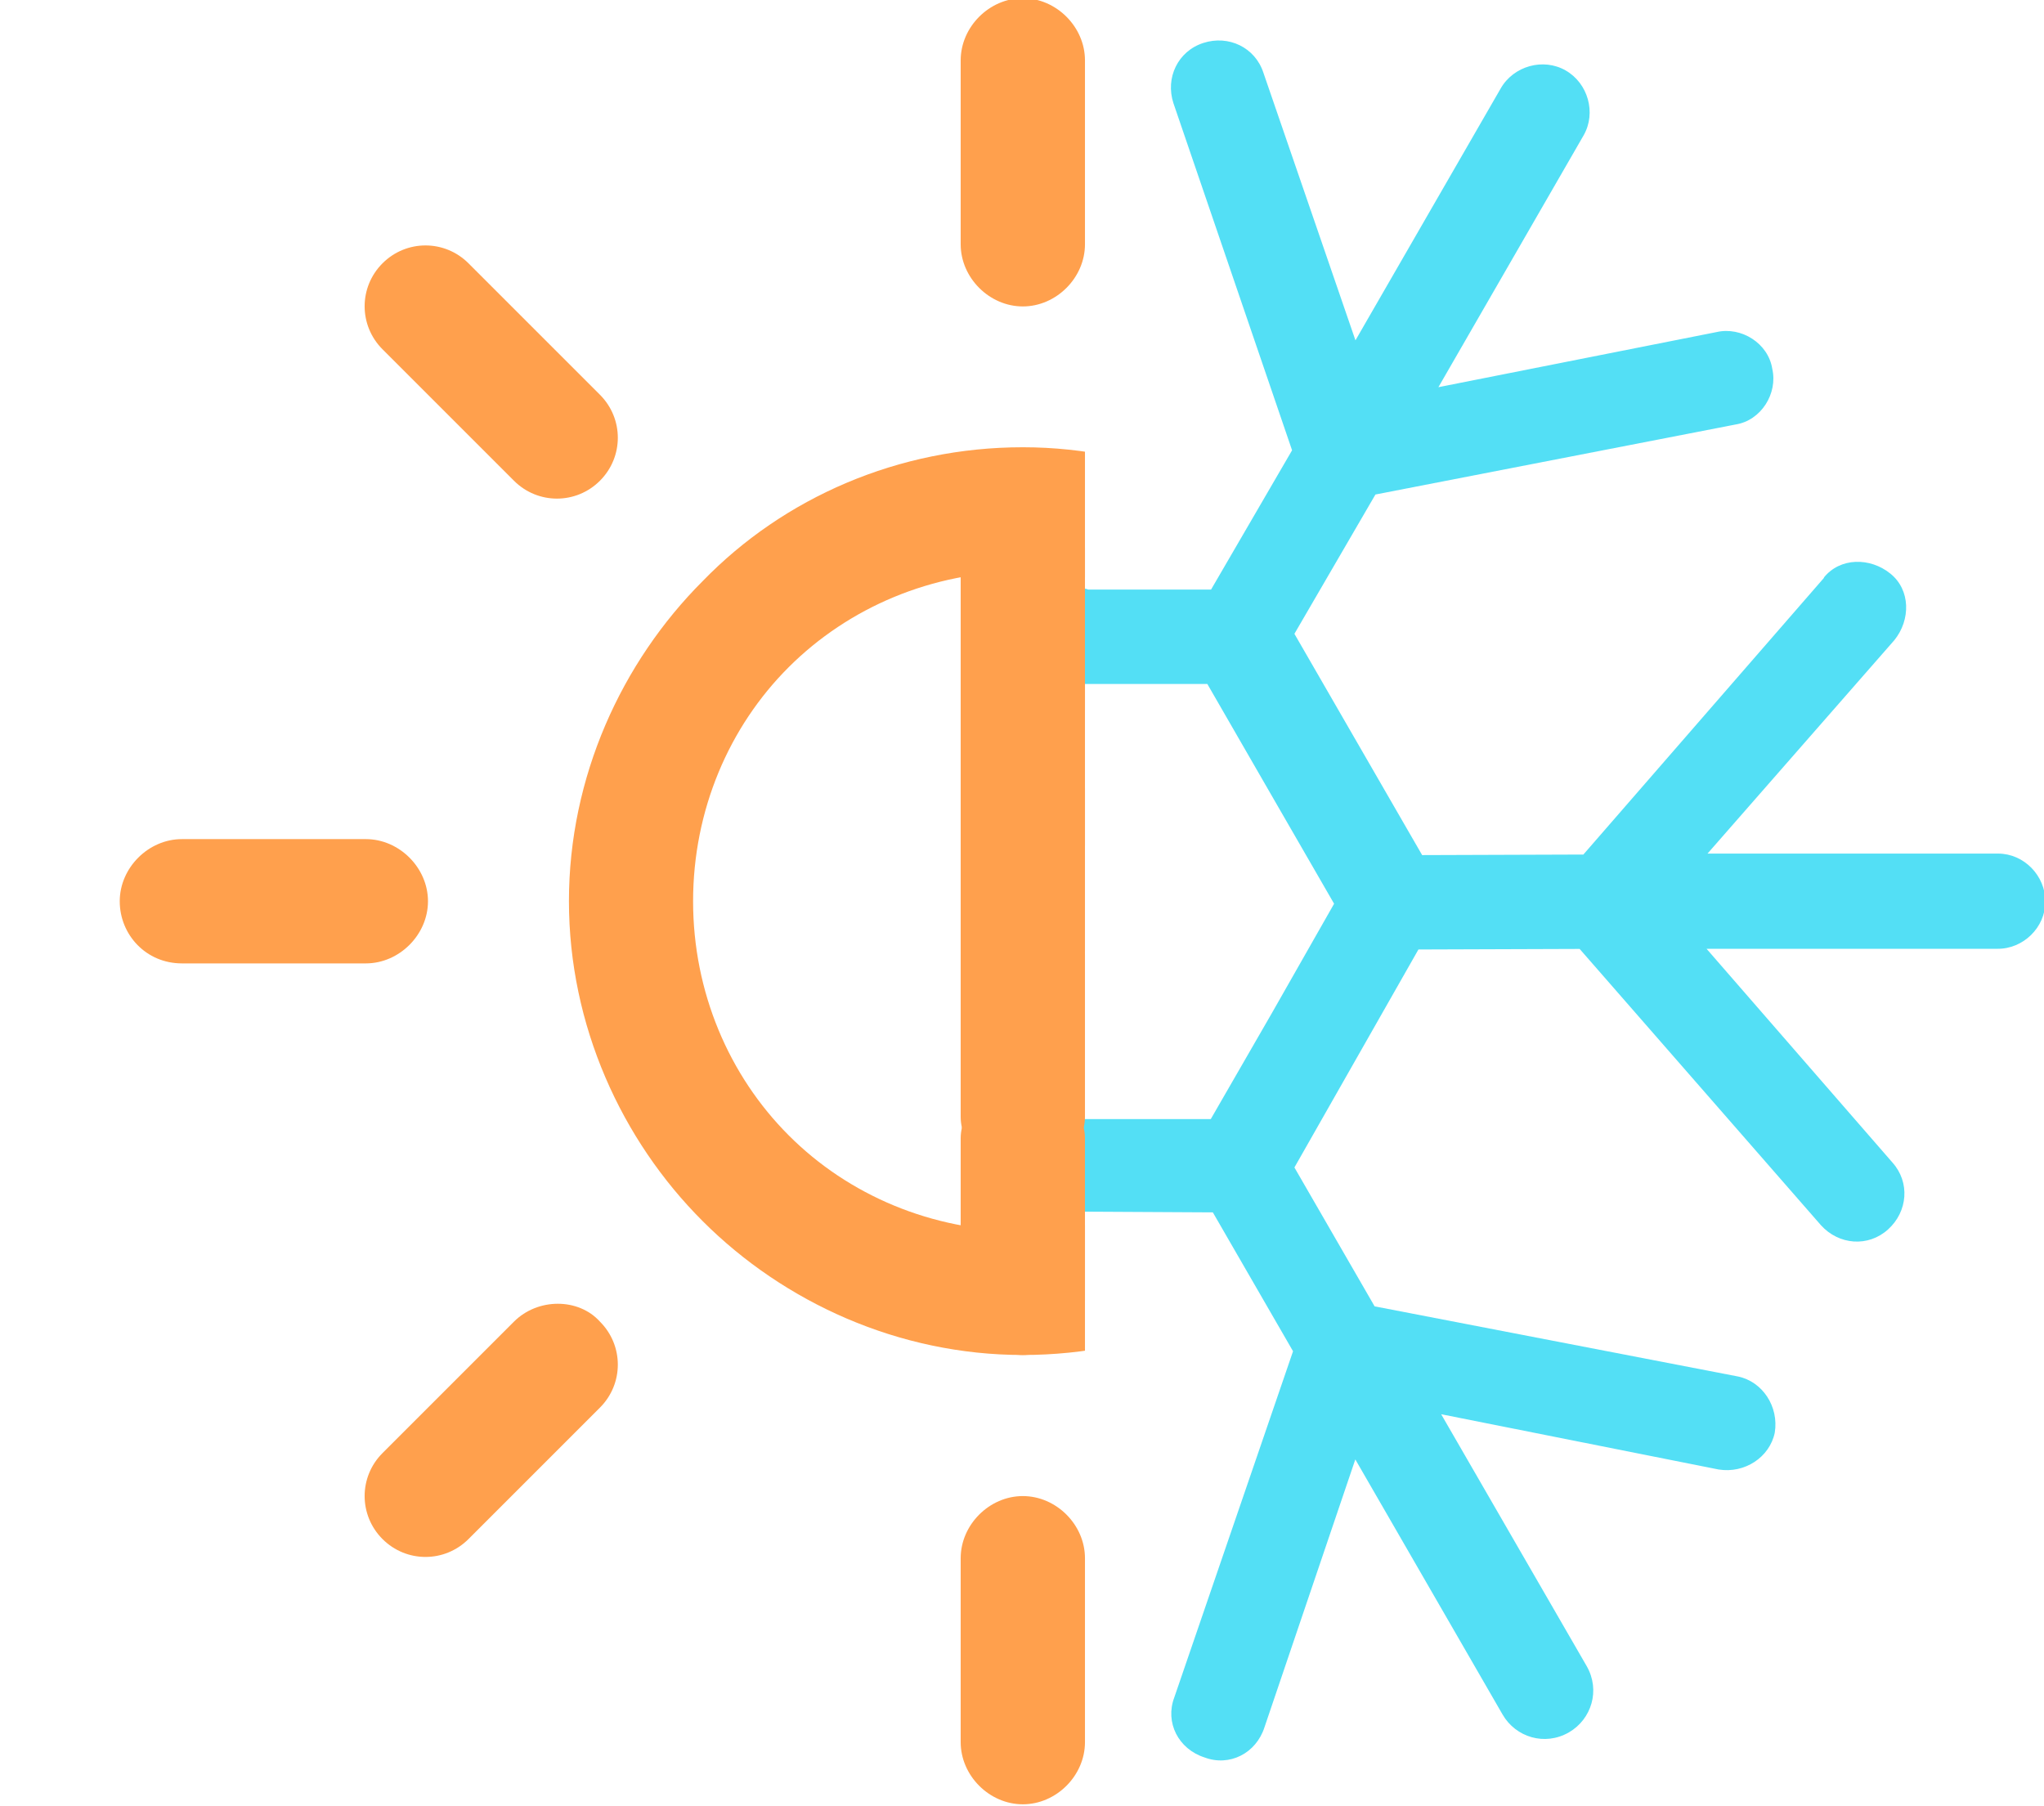
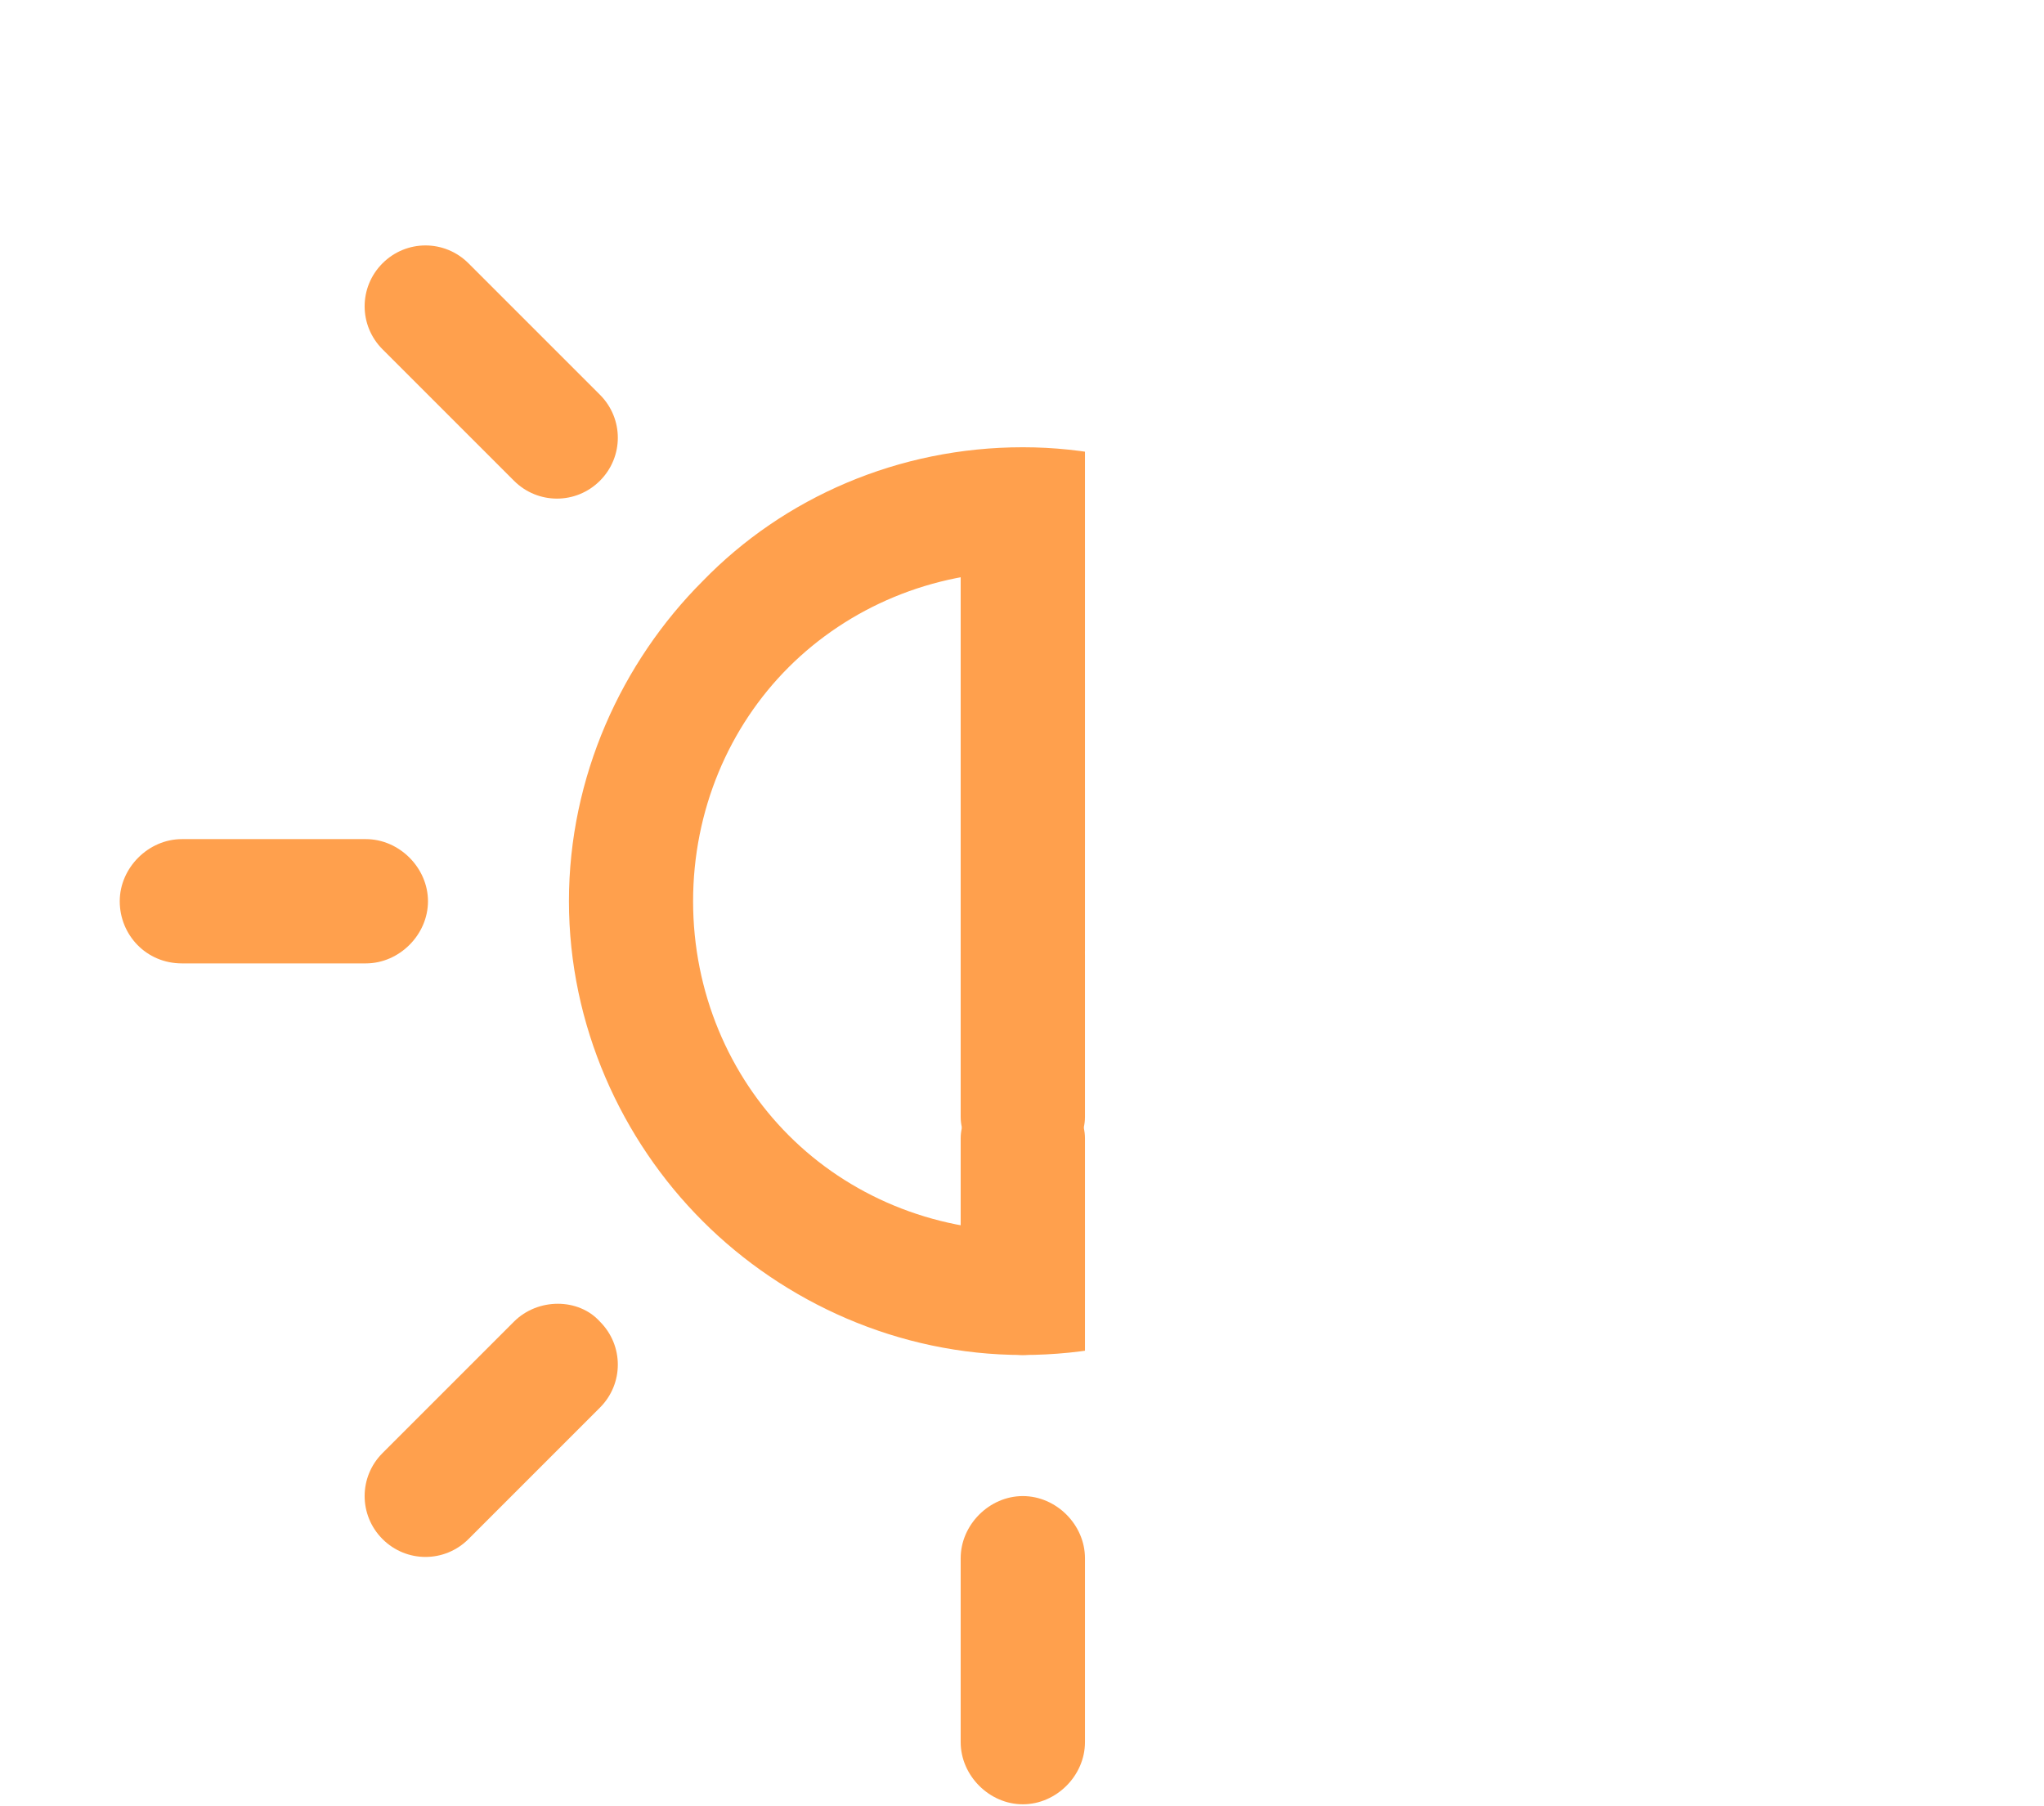
<svg xmlns="http://www.w3.org/2000/svg" id="b" width="148.34" height="131.08" viewBox="0 0 148.34 131.08">
  <defs>
    <clipPath id="d">
      <rect x="74.11" y="0" width="74.23" height="131.08" fill="none" />
    </clipPath>
    <clipPath id="e">
      <rect y="0" width="78.74" height="131.08" fill="none" />
    </clipPath>
  </defs>
  <g id="c">
    <g clip-path="url(#d)">
-       <path d="M132.38,41.93l-17.47,20.09-11.7.04-4.67-8.09-4.6-7.97,5.88-10.11,26.13-5.08c1.86-.29,3.08-2.25,2.67-4.04-.29-1.86-2.25-3.08-4.04-2.67l-20.19,4,10.54-18.28c.93-1.63.32-3.78-1.31-4.71-1.63-.93-3.78-.32-4.71,1.31l-10.54,18.28-6.68-19.42c-.6-1.84-2.53-2.76-4.37-2.16-1.84.6-2.76,2.53-2.16,4.37l8.61,25.19-5.88,10.11h-8.91s-.18-.06-.18-.06l-9.1-.06-5.82-10.08,8.62-25.13c.68-1.8-.29-3.74-2.2-4.35-1.8-.68-3.74.29-4.35,2.2l-6.59,19.43-10.69-18.52c-.95-1.64-3.05-2.3-4.81-1.29-1.64.95-2.3,3.05-1.29,4.81l10.56,18.28-20.06-3.89c-1.9-.31-3.71.89-4.08,2.67-.31,1.9.89,3.71,2.67,4.08l26.07,5.1,5.82,10.08-4.5,7.91-4.5,7.91-11.7.04-17.51-20.05c-1.3-1.44-3.43-1.61-4.87-.31s-1.61,3.43-.31,4.87l13.48,15.5H12.51c-1.88-.02-3.48,1.54-3.49,3.42,0,1.88,1.54,3.48,3.42,3.49h21.1s-13.56,15.49-13.56,15.49c-1.19,1.47-1.18,3.65.29,4.83,1.47,1.19,3.65,1.18,4.83-.29l17.47-20.09,11.7-.04,4.67,8.09,4.6,7.97.12-.07-5.88,10.11-26.13,5.08c-1.86.29-3.08,2.25-2.67,4.04.29,1.86,2.25,3.08,4.04,2.67l20.19-4-10.54,18.28c-.93,1.63-.32,3.78,1.31,4.71,1.63.93,3.78.32,4.71-1.31l10.54-18.28,6.68,19.42c.6,1.84,2.53,2.76,4.37,2.16,1.84-.6,2.76-2.53,2.16-4.37l-8.61-25.19,5.88-10.11h9.21s9.1.05,9.1.05l5.82,10.08-8.62,25.13c-.68,1.8.29,3.74,2.2,4.35,1.8.68,3.74-.29,4.35-2.2l6.59-19.43,10.69,18.52c.95,1.64,3.05,2.3,4.81,1.29,1.64-.95,2.3-3.05,1.29-4.81l-10.56-18.28,20.13,4.01c1.9.31,3.71-.89,4.08-2.67.31-1.9-.89-3.71-2.67-4.08l-26.37-5.09-5.82-10.08,4.5-7.91,4.5-7.91,11.7-.04,17.51,20.05c1.3,1.44,3.43,1.61,4.87.31,1.44-1.3,1.61-3.43.31-4.87l-13.48-15.5h21.1c1.88.02,3.48-1.54,3.49-3.42,0-1.88-1.54-3.48-3.42-3.49h-21.1s13.56-15.49,13.56-15.49c1.19-1.47,1.18-3.65-.29-4.83-1.47-1.19-3.65-1.18-4.83.29ZM92.22,57.62l4.6,7.97-4.5,7.91-4.45,7.72h-9.21s-9.1-.05-9.1-.05l-4.53-7.85-4.6-7.97,4.5-7.91,4.5-7.91,9.1.06.18.05h8.91s4.6,7.98,4.6,7.98Z" fill="#53dff5" />
-     </g>
+       </g>
    <g clip-path="url(#e)">
      <path d="M97.46,42.17c-5.89-5.89-14.22-9.71-23.23-9.71s-17.34,3.64-23.23,9.71c-5.89,5.89-9.71,14.22-9.71,23.23s3.81,17.34,9.71,23.23c5.89,5.89,14.22,9.71,23.23,9.71s17.34-3.64,23.23-9.71c5.89-5.89,9.71-14.22,9.71-23.23s-3.64-17.34-9.71-23.23ZM91.22,82.4c-4.33,4.33-10.4,6.94-16.99,6.94s-12.66-2.6-16.99-6.94c-4.33-4.33-6.94-10.4-6.94-16.99s2.6-12.66,6.94-16.99,10.4-6.94,16.99-6.94,12.66,2.6,16.99,6.94c4.33,4.33,6.94,10.4,6.94,16.99s-2.6,12.66-6.94,16.99Z" fill="#ffa04d" />
      <path d="M135.26,60.9h-13.35c-2.43,0-4.51,2.08-4.51,4.51s2.08,4.51,4.51,4.51h13.35c2.43,0,4.51-2.08,4.51-4.51s-2.08-4.51-4.51-4.51Z" fill="#ffa04d" />
      <path d="M74.23,78.64c-2.43,0-4.51,1.83-4.51,3.97v11.76c0,2.14,2.08,3.97,4.51,3.97s4.51-1.83,4.51-3.97v-11.76c0-2.14-2.08-3.97-4.51-3.97Z" fill="#ffa04d" />
      <path d="M74.23,65.34c-2.43,0-4.51,1.83-4.51,3.97v11.76c0,2.14,2.08,3.97,4.51,3.97s4.51-1.83,4.51-3.97v-11.76c0-2.14-2.08-3.97-4.51-3.97Z" fill="#ffa04d" />
      <path d="M74.23,53.26c-2.43,0-4.51,1.83-4.51,3.97v11.76c0,2.14,2.08,3.97,4.51,3.97s4.51-1.83,4.51-3.97v-11.76c0-2.14-2.08-3.97-4.51-3.97Z" fill="#ffa04d" />
      <path d="M74.23,45.64c-2.43,0-4.51,1.83-4.51,3.97v11.76c0,2.14,2.08,3.97,4.51,3.97s4.51-1.83,4.51-3.97v-11.76c0-2.14-2.08-3.97-4.51-3.97Z" fill="#ffa04d" />
-       <path d="M74.23,35.79c-2.43,0-4.51,1.83-4.51,3.97v11.76c0,2.14,2.08,3.97,4.51,3.97s4.51-1.83,4.51-3.97v-11.76c0-2.14-2.08-3.97-4.51-3.97Z" fill="#ffa04d" />
+       <path d="M74.23,35.79c-2.43,0-4.51,1.83-4.51,3.97v11.76c0,2.14,2.08,3.97,4.51,3.97s4.51-1.83,4.51-3.97v-11.76Z" fill="#ffa04d" />
      <path d="M120.52,105.46l-9.54-9.54c-1.56-1.73-4.51-1.73-6.24,0s-1.73,4.51,0,6.24l9.54,9.54c1.73,1.73,4.51,1.73,6.24,0,1.73-1.73,1.73-4.51,0-6.24Z" fill="#ffa04d" />
-       <path d="M74.23-.13c-2.43,0-4.51,2.08-4.51,4.51v13.35c0,2.43,2.08,4.51,4.51,4.51s4.51-2.08,4.51-4.51V4.38c0-2.43-2.08-4.51-4.51-4.51Z" fill="#ffa04d" />
      <path d="M74.23,108.58c-2.43,0-4.51,2.08-4.51,4.51v13.35c0,2.43,2.08,4.51,4.51,4.51s4.51-2.08,4.51-4.51v-13.35c0-2.43-2.08-4.51-4.51-4.51Z" fill="#ffa04d" />
      <path d="M120.7,19.11c-1.73-1.73-4.51-1.73-6.24,0l-9.54,9.54c-1.73,1.73-1.73,4.51,0,6.24,1.56,1.73,4.51,1.73,6.24,0l9.54-9.54c1.73-1.73,1.73-4.51,0-6.24Z" fill="#ffa04d" />
      <path d="M26.55,60.9h-13.35c-2.43,0-4.51,2.08-4.51,4.51s1.91,4.51,4.51,4.51h13.35c2.43,0,4.51-2.08,4.51-4.51s-2.08-4.51-4.51-4.51Z" fill="#ffa04d" />
      <path d="M43.54,95.92c-1.56-1.73-4.51-1.73-6.24,0l-9.54,9.54c-1.73,1.73-1.73,4.51,0,6.24,1.73,1.73,4.51,1.73,6.24,0l9.54-9.54c1.73-1.73,1.73-4.51,0-6.24Z" fill="#ffa04d" />
      <path d="M43.54,28.65l-9.54-9.54c-1.73-1.73-4.51-1.73-6.24,0s-1.73,4.51,0,6.24l9.54,9.54c1.73,1.73,4.51,1.73,6.24,0,1.73-1.73,1.73-4.51,0-6.24Z" fill="#ffa04d" />
    </g>
  </g>
</svg>